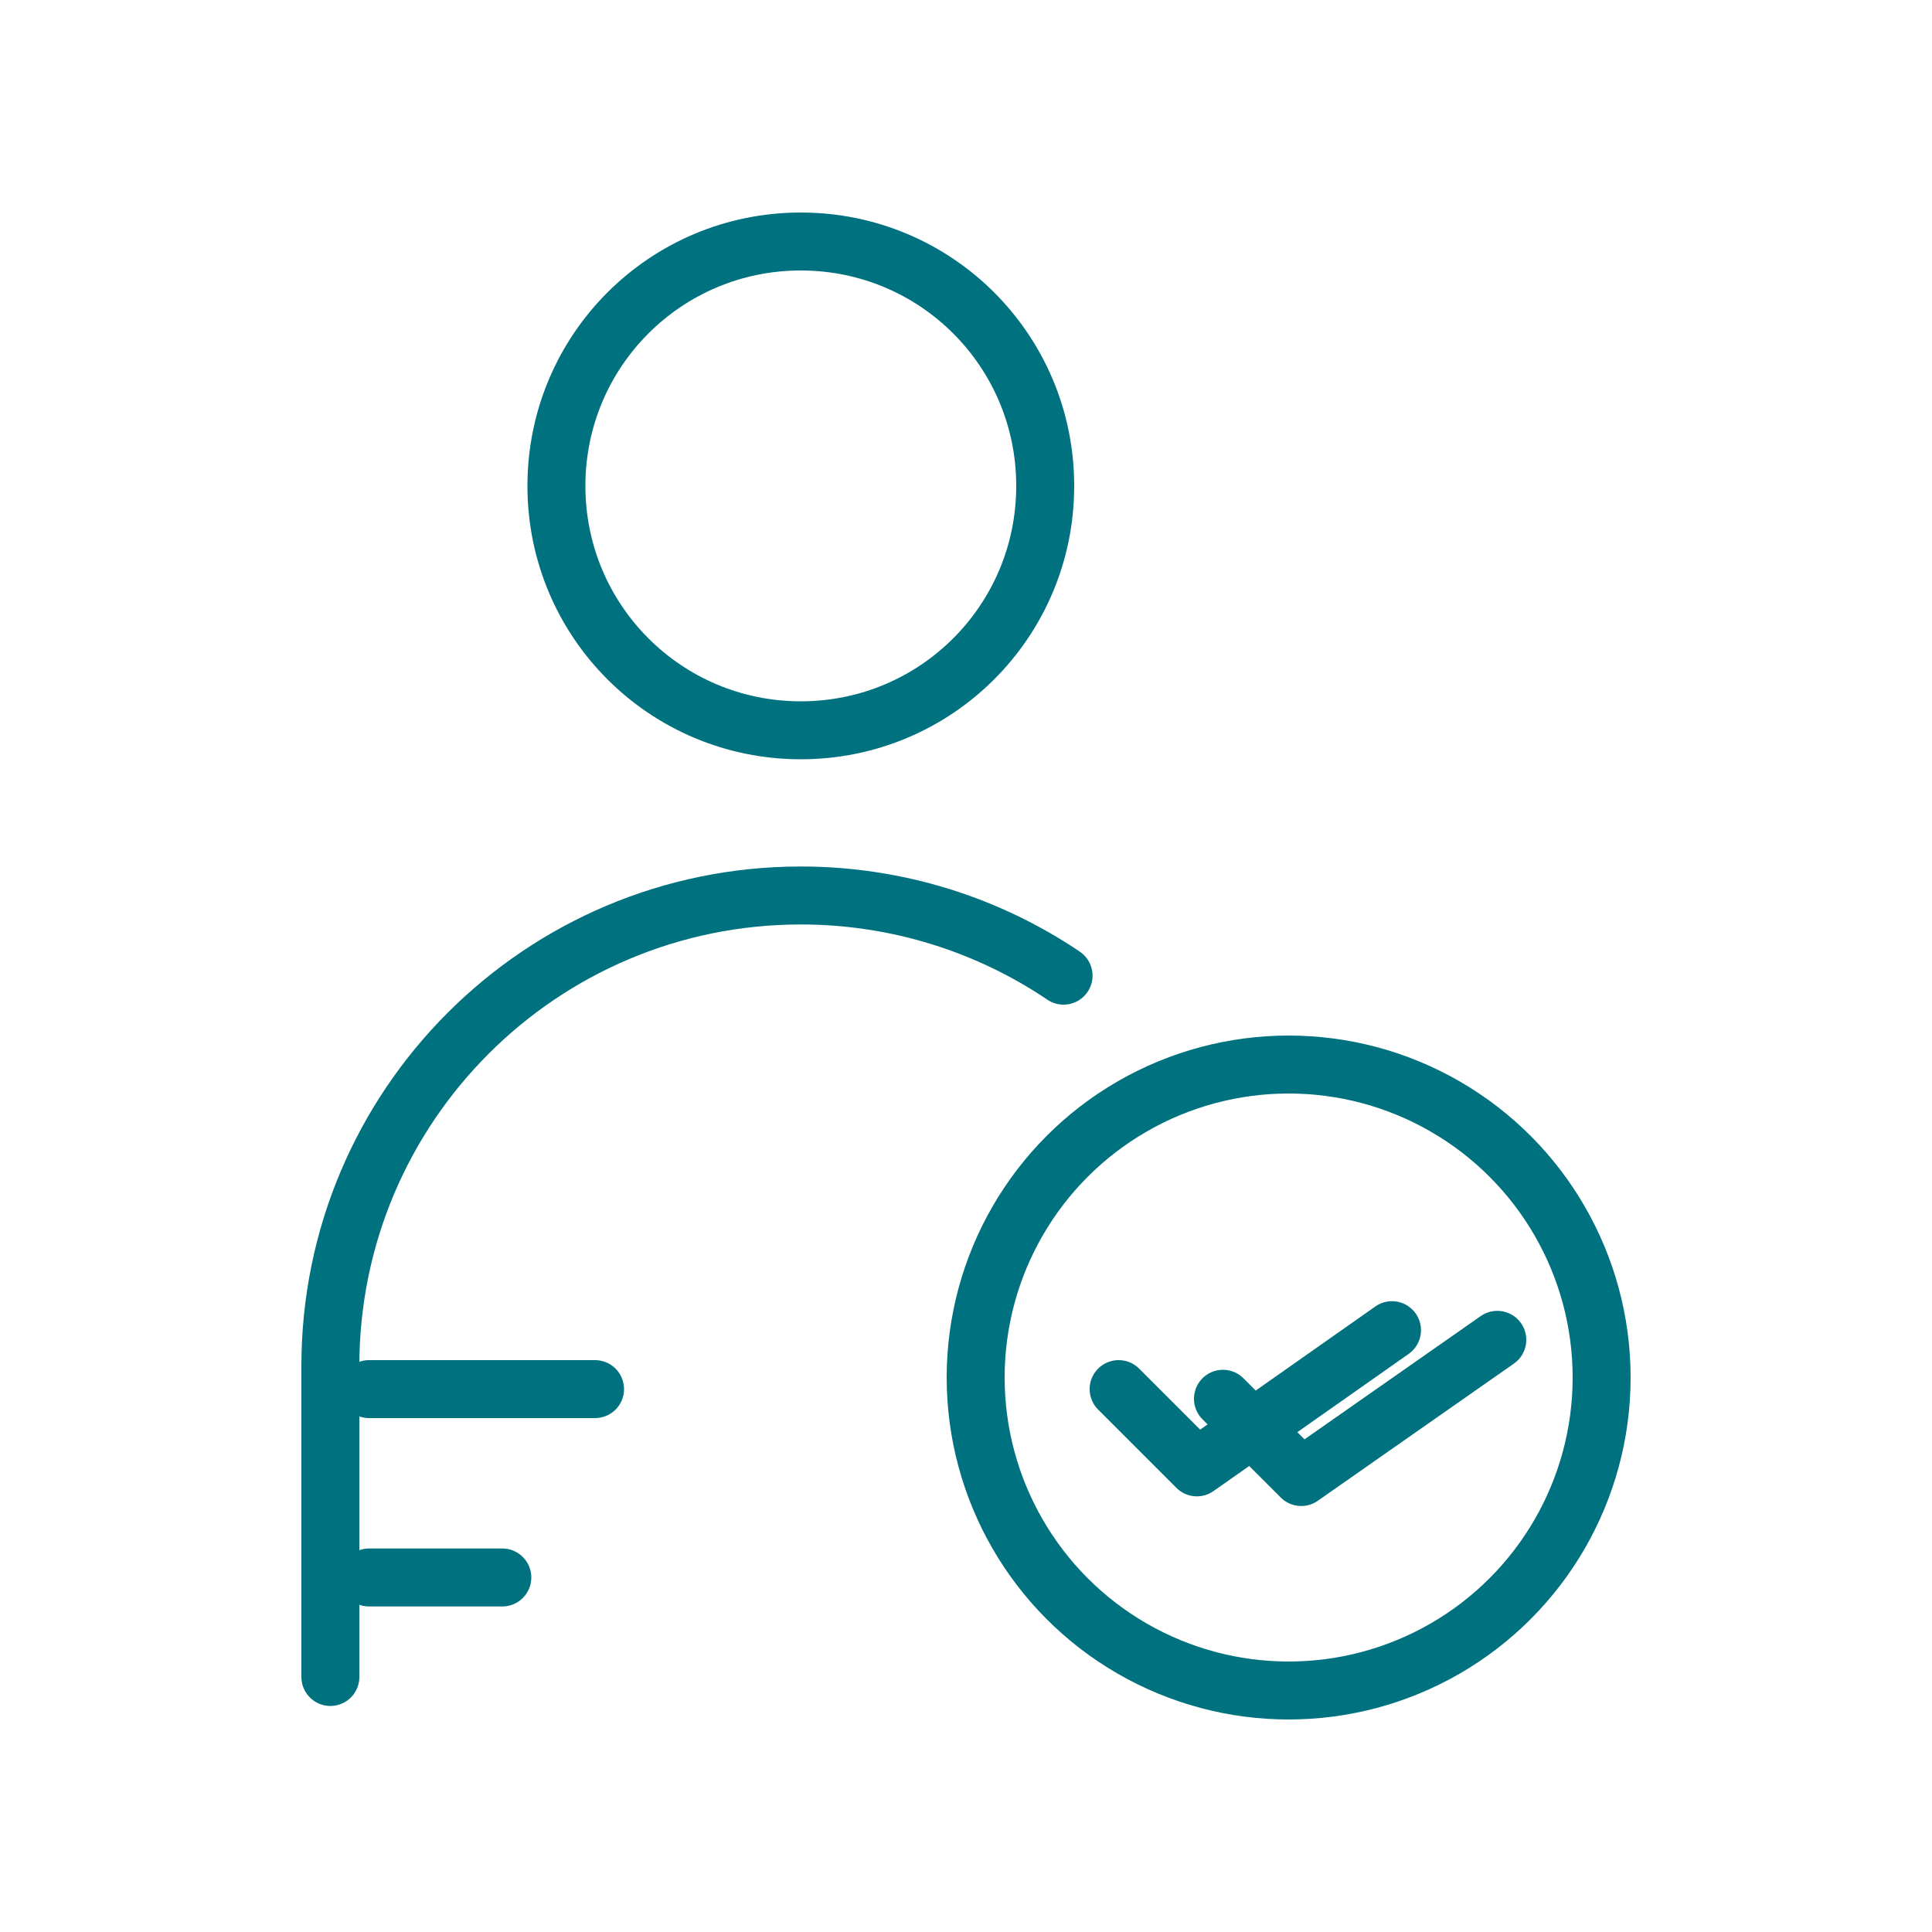
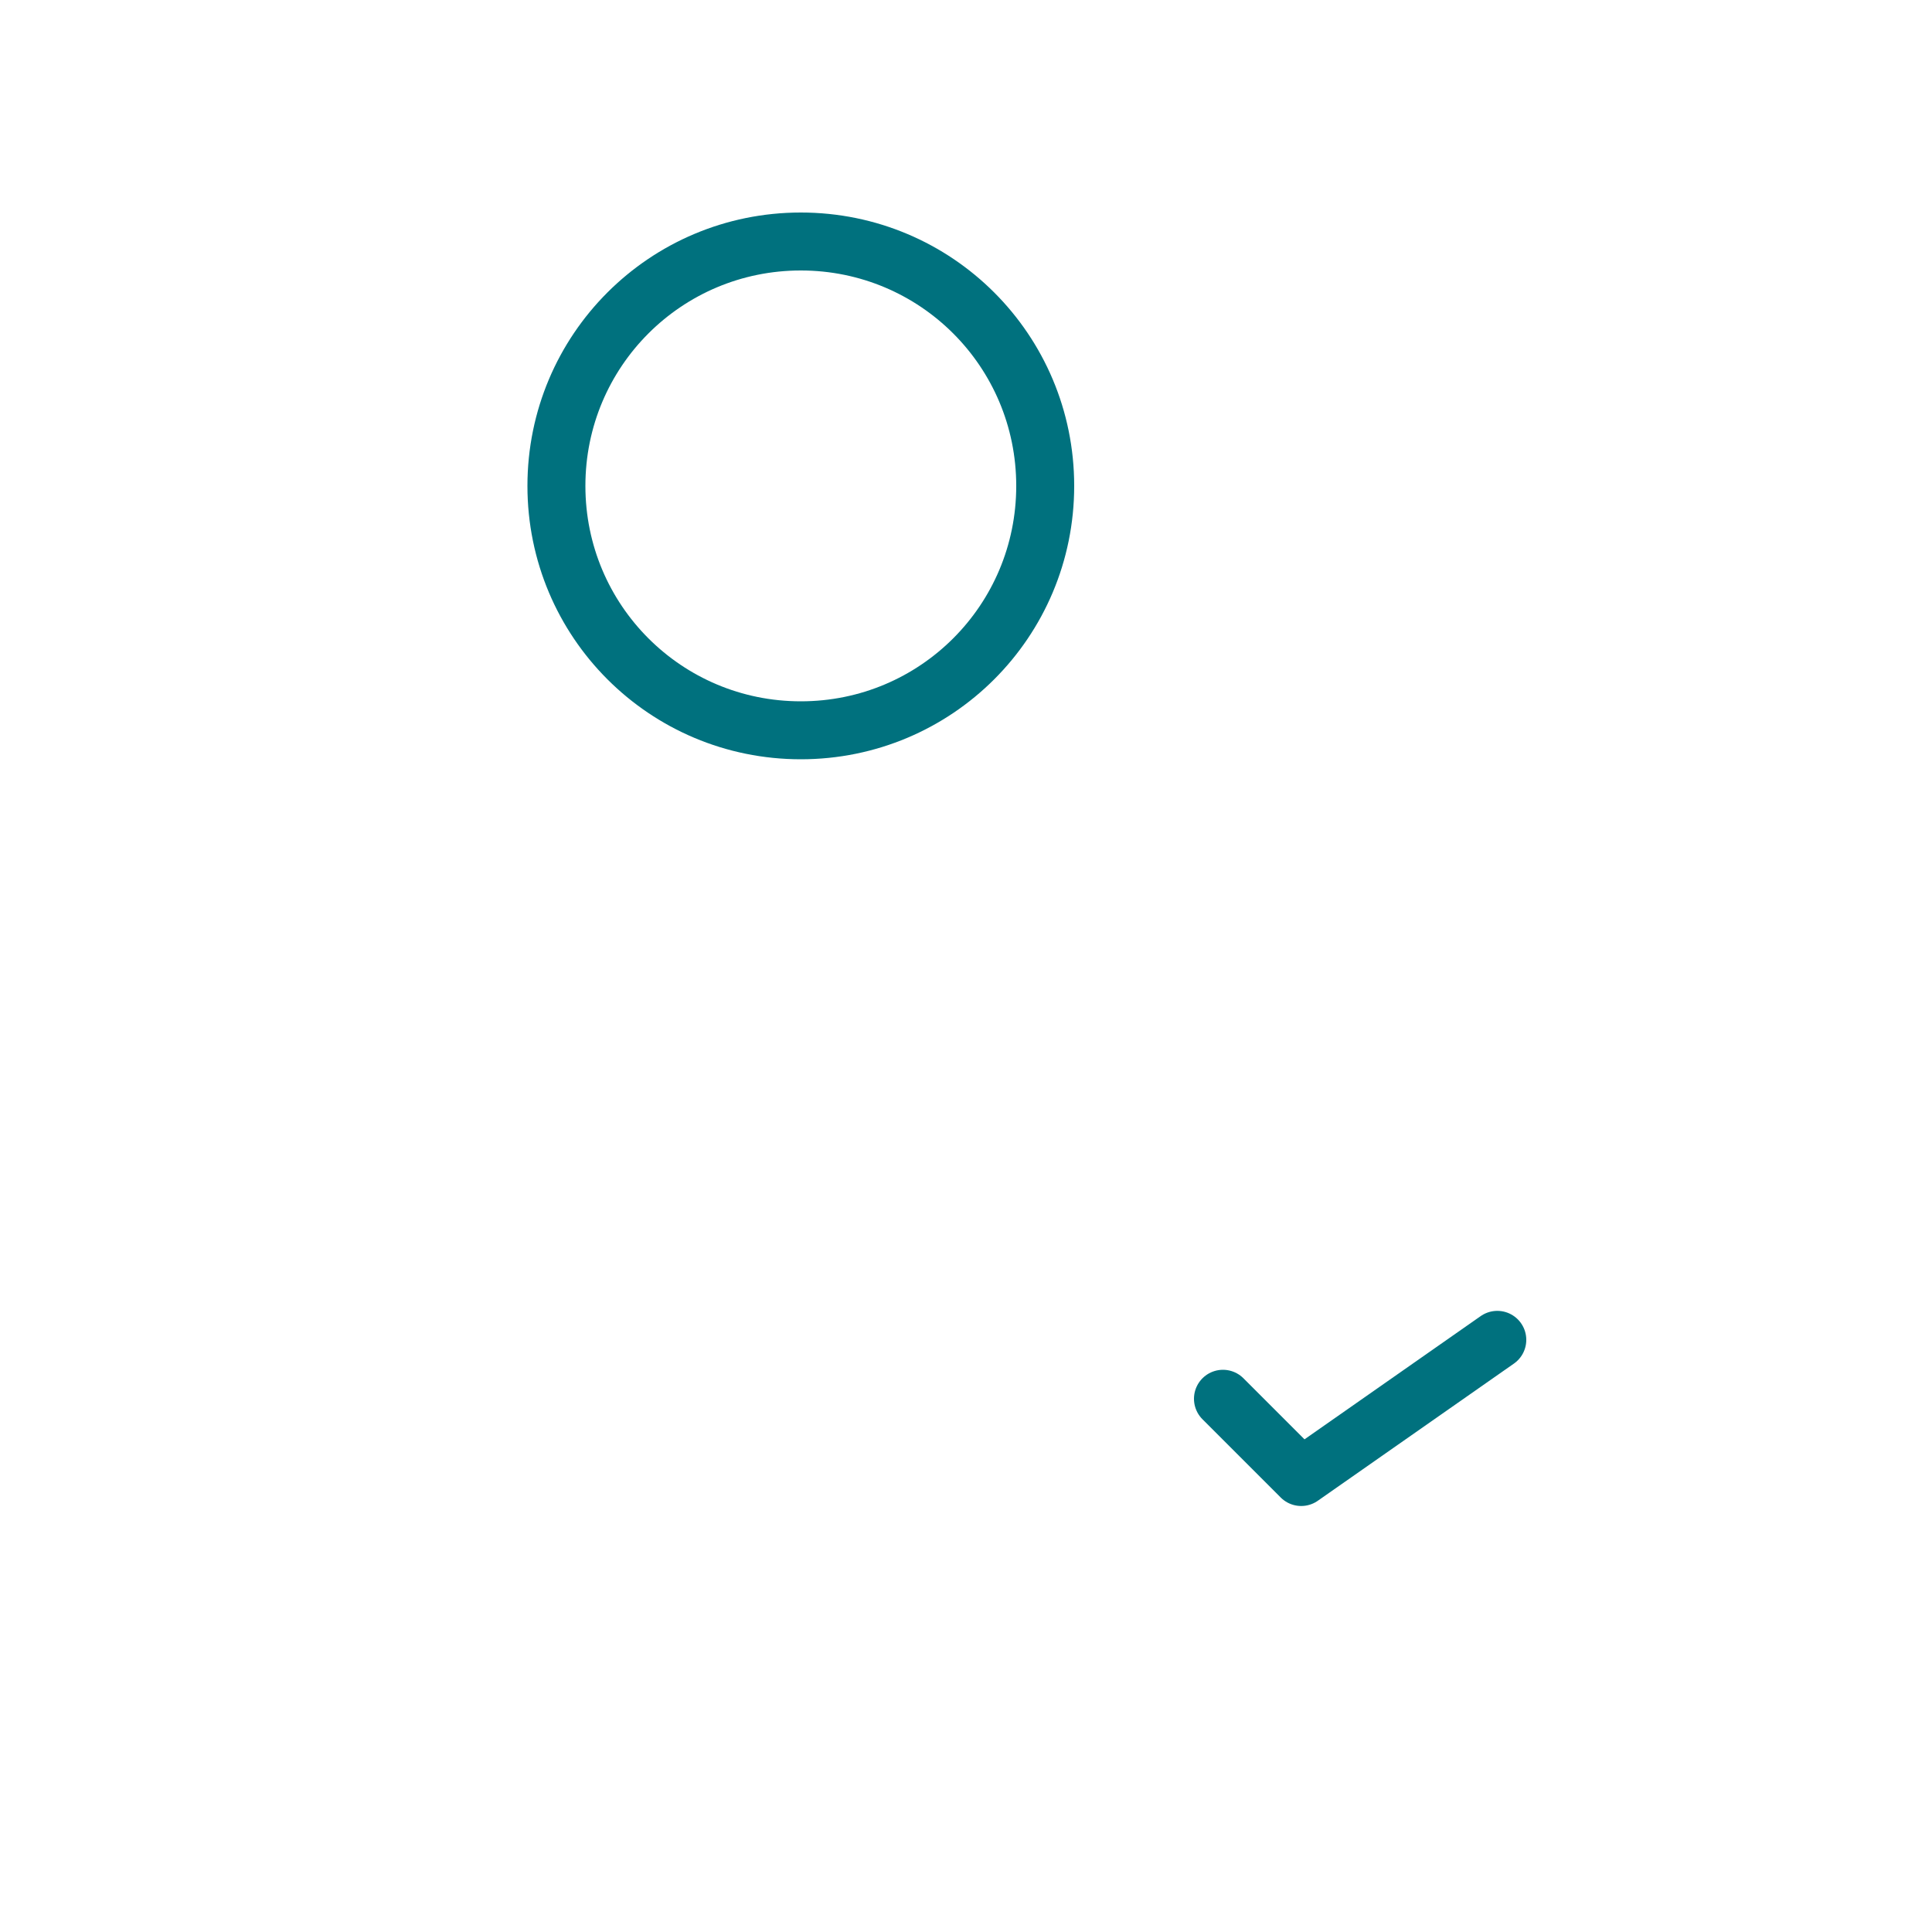
<svg xmlns="http://www.w3.org/2000/svg" version="1.1" id="Layer_1" x="0px" y="0px" viewBox="0 0 200 200" style="enable-background:new 0 0 200 200;" xml:space="preserve">
  <style type="text/css">
	.st0{fill:none;stroke:#00717E;stroke-width:6;stroke-linecap:round;stroke-linejoin:round;stroke-miterlimit:10;}
	.st1{fill:none;stroke:#00717E;stroke-width:2;stroke-linecap:round;stroke-linejoin:round;stroke-miterlimit:10;}
</style>
  <g>
    <g>
-       <path class="st0" d="M108.2,50.3c0,14-11.3,25.3-25.3,25.3S57.6,64.3,57.6,50.3S68.9,25,82.9,25S108.2,36.3,108.2,50.3z" />
-       <path class="st0" d="M34.2,173.6v-32.2c0-26.9,21.8-48.7,48.7-48.7c10.1,0,19.5,3.1,27.2,8.3" />
-       <line class="st0" x1="61.6" y1="143.8" x2="38.2" y2="143.8" />
-       <line class="st0" x1="52" y1="163.3" x2="38.2" y2="163.3" />
+       <path class="st0" d="M108.2,50.3c0,14-11.3,25.3-25.3,25.3S57.6,64.3,57.6,50.3S68.9,25,82.9,25S108.2,36.3,108.2,50.3" />
    </g>
    <g>
      <g>
-         <circle class="st0" cx="133.4" cy="142.6" r="32.4" />
-       </g>
-       <polyline class="st0" points="115.8,143.8 123.9,151.9 144.1,137.7   " />
+         </g>
      <polyline class="st0" points="126.6,144.8 134.7,152.9 155,138.7   " />
    </g>
  </g>
</svg>